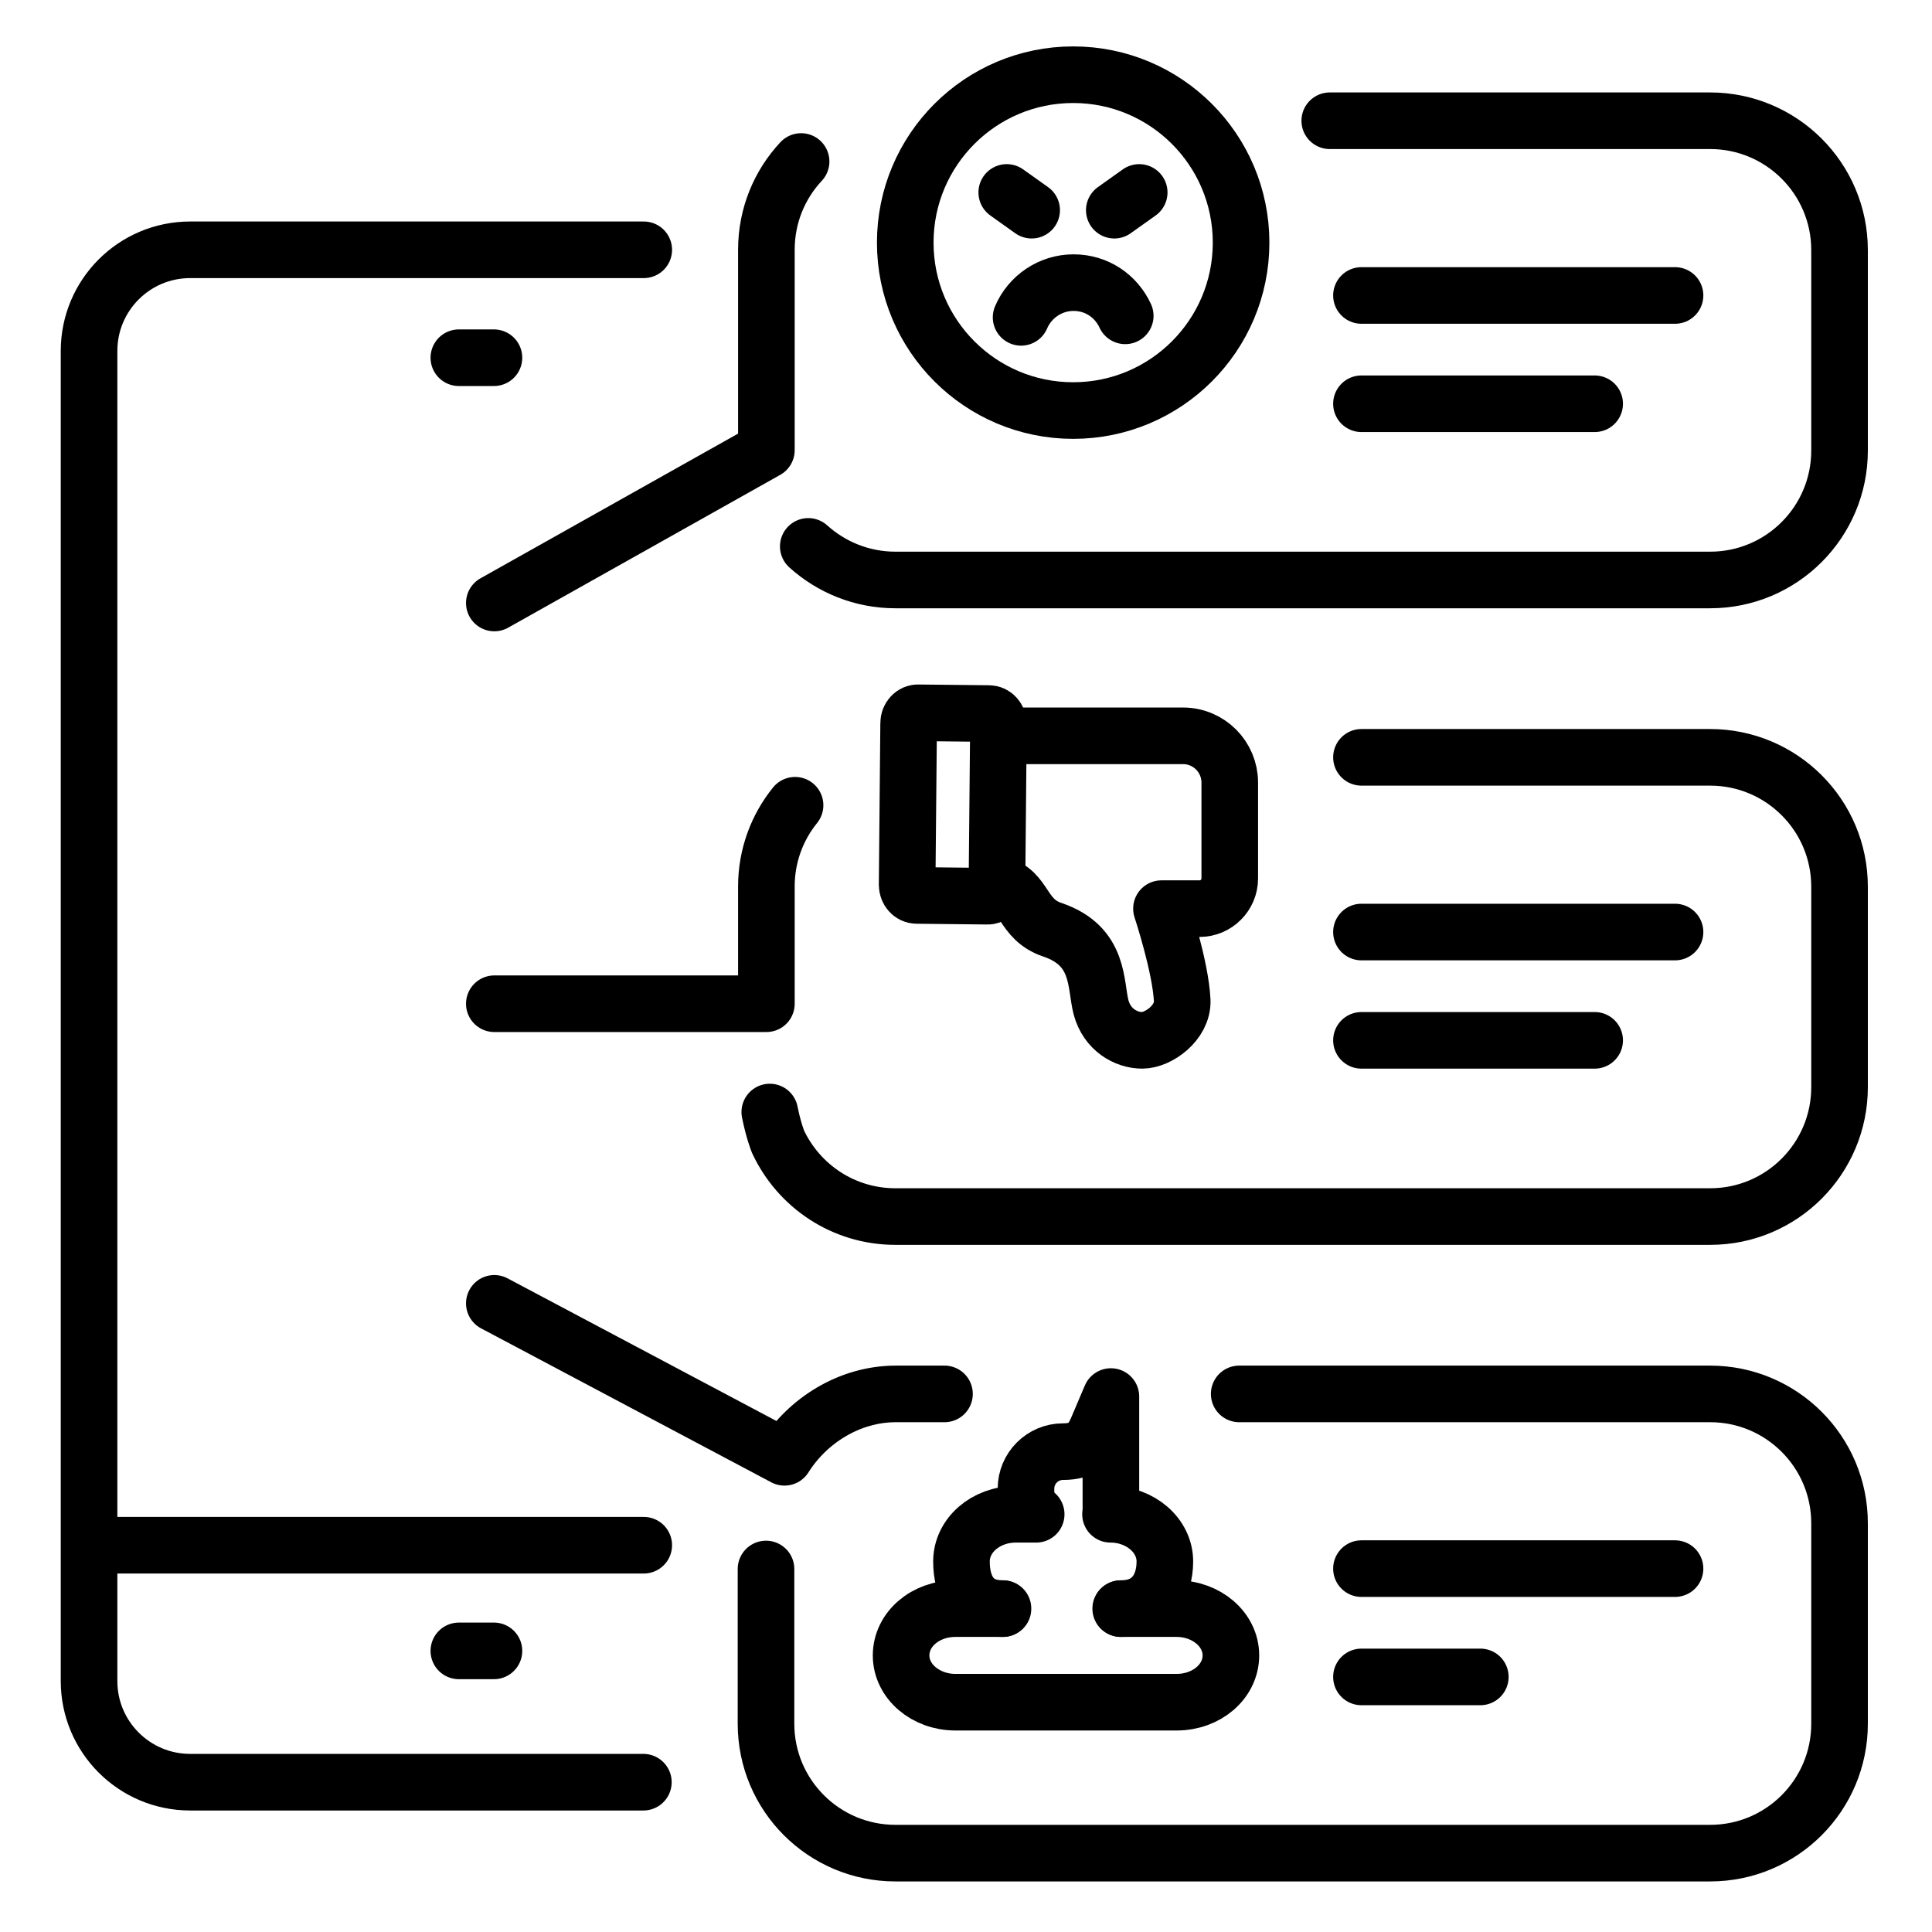
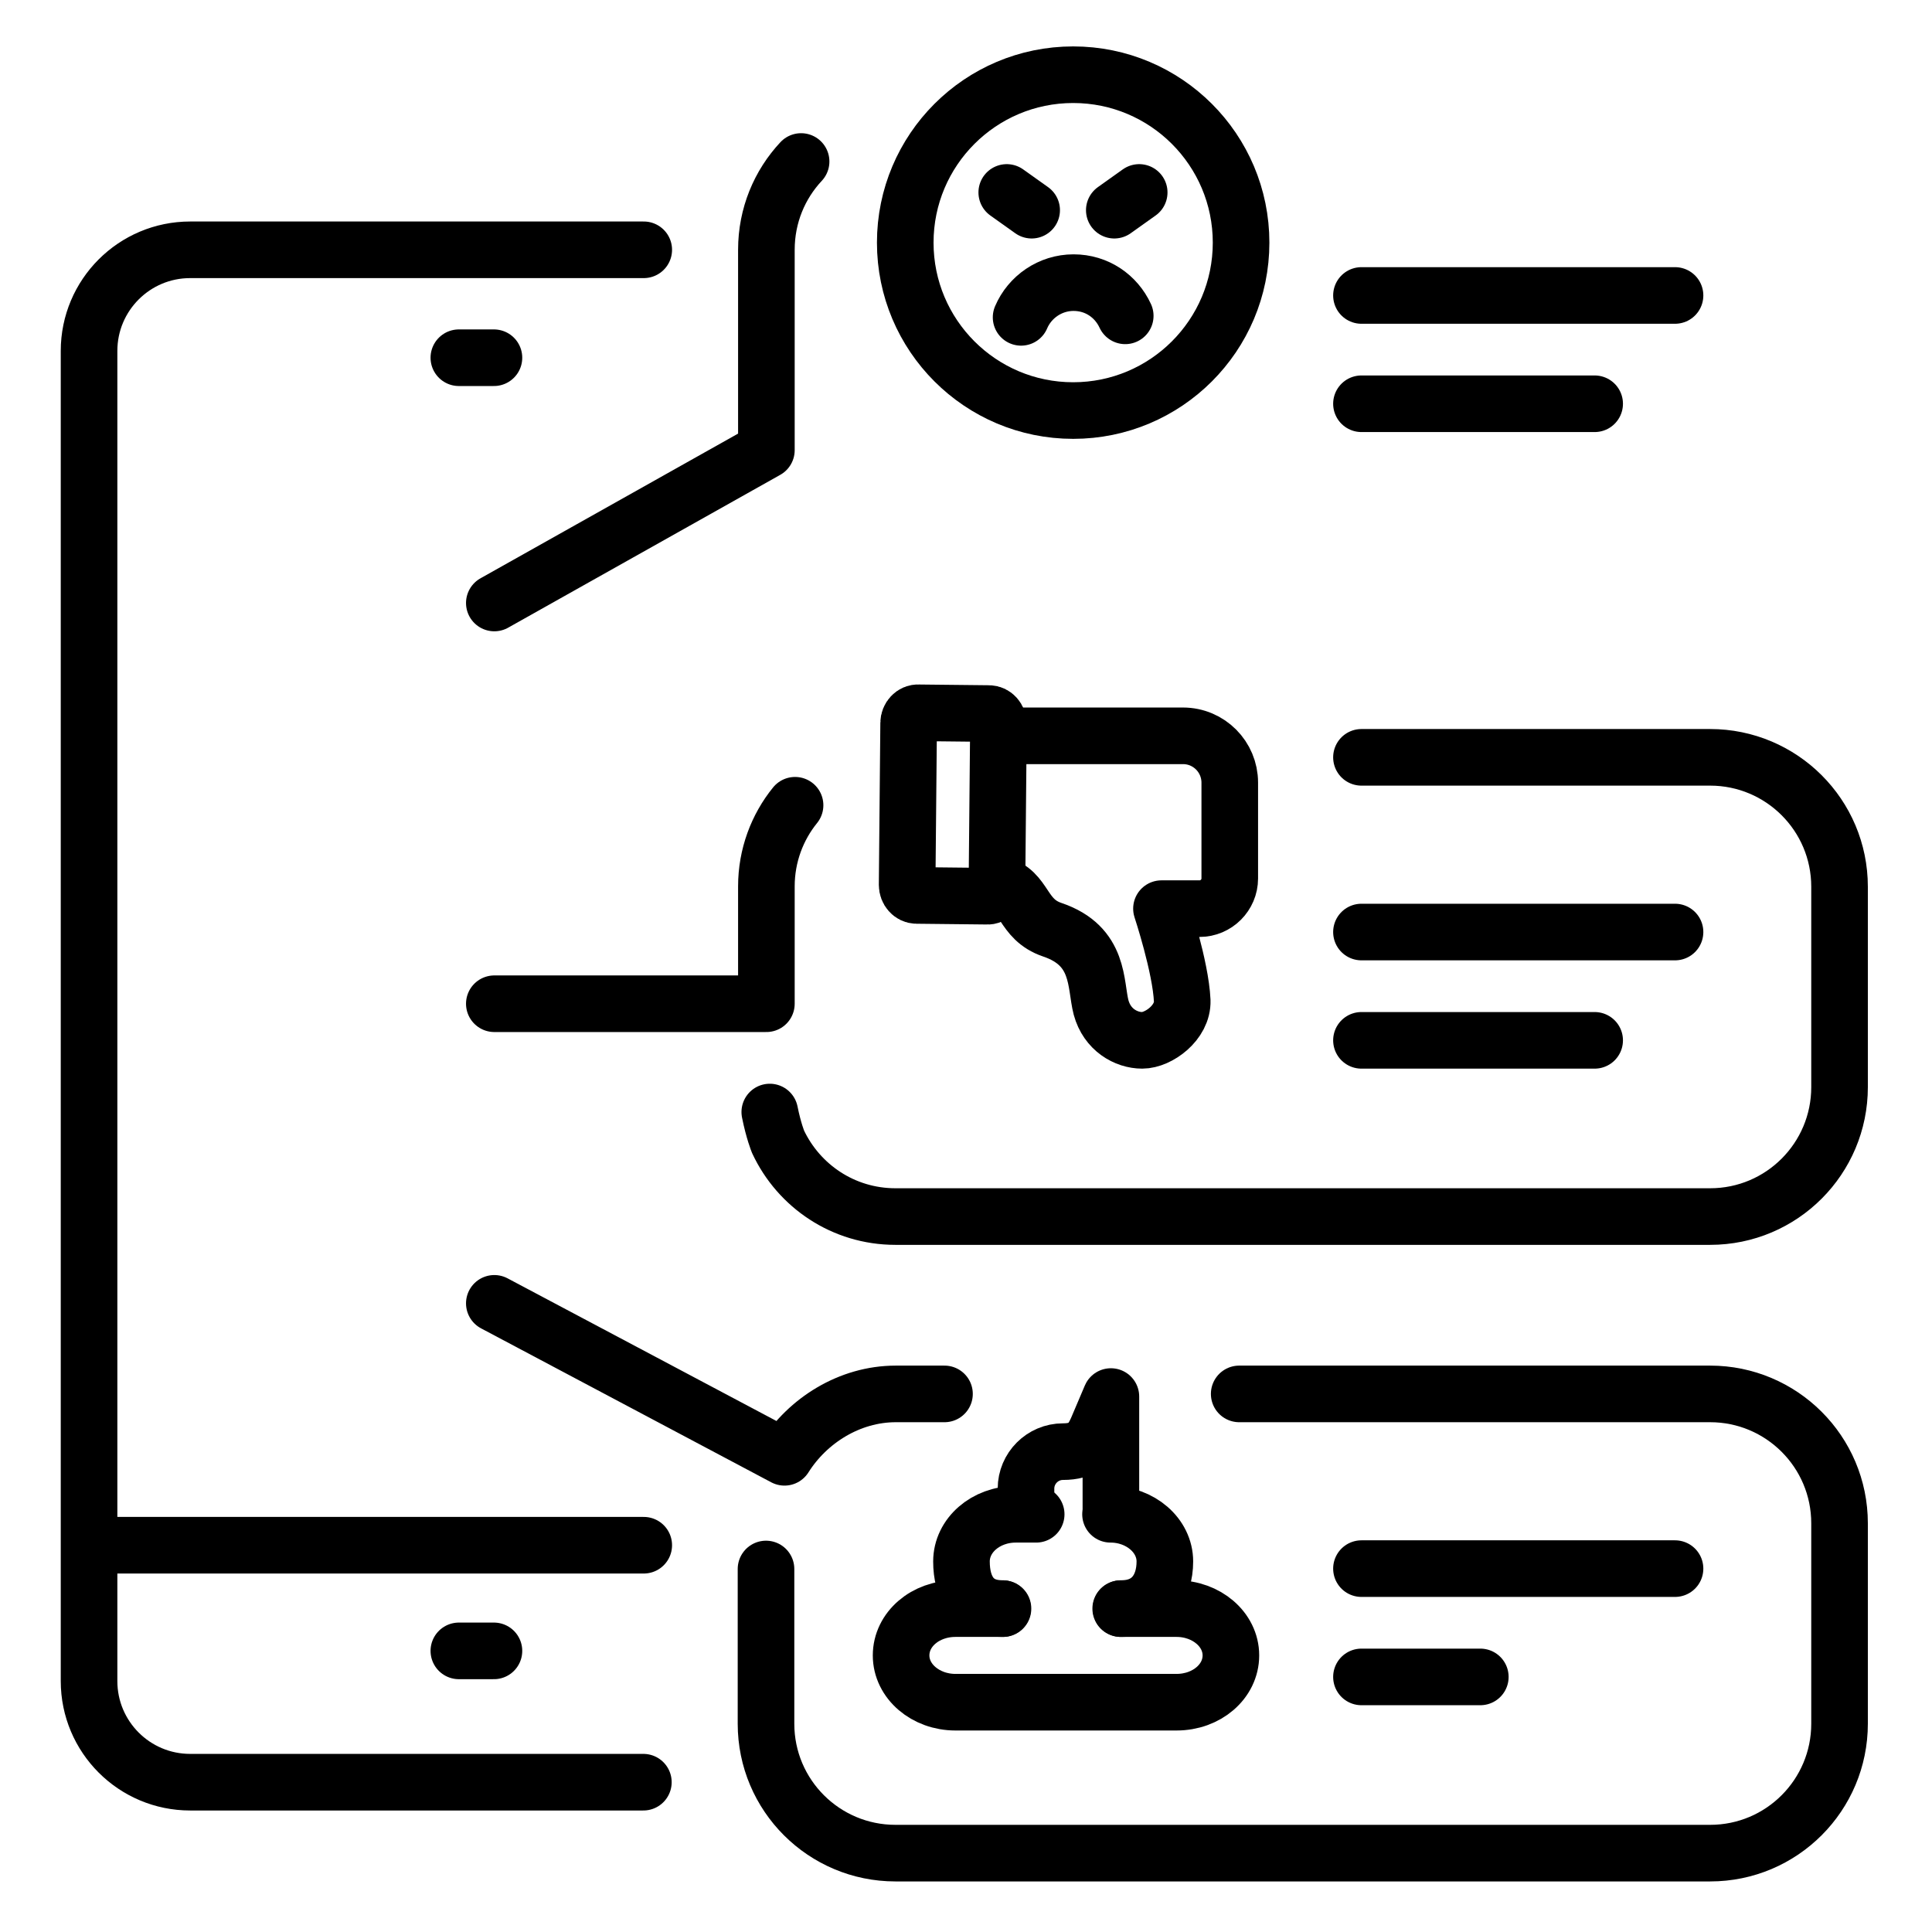
<svg xmlns="http://www.w3.org/2000/svg" id="Layer_2" version="1.1" viewBox="0 0 512 512">
  <defs>
    <style>
      .st0 {
        fill: none;
        stroke: #000;
        stroke-linecap: round;
        stroke-linejoin: round;
        stroke-width: 15px;
      }
    </style>
  </defs>
  <g>
    <path class="st0" d="M170.5,472.3H50.4c-14.8,0-26.8-12-26.8-26.8V93c0-14.8,12-26.8,26.8-26.8h120.2" />
    <path class="st0" d="M27.6,409.5h143" />
    <path class="st0" d="M121.6,437.5h9.3" />
    <path class="st0" d="M121.6,94.8h9.3" />
  </g>
  <g>
    <path class="st0" d="M328.4,369.4h124.8c18.9,0,34.3,15.3,34.3,34.3v53.1c0,18.9-15.3,34.3-34.3,34.3h-215.9c-18.9,0-34.3-15.3-34.3-34.3v-41" />
    <g>
      <path class="st0" d="M297,426.3h14.8c7.9,0,14.4,5.5,14.4,12.4s-6.4,12.4-14.4,12.4h-58.6c-7.9,0-14.4-5.5-14.4-12.4s6.4-12.4,14.4-12.4h12.6" />
      <path class="st0" d="M294.3,401.3c7.9,0,14.4,5.6,14.4,12.5s-3.7,12.5-11.6,12.5" />
      <path class="st0" d="M265.7,426.3c-7.9,0-10.9-5.6-10.9-12.5s6.4-12.5,14.4-12.5h5.4" />
      <path class="st0" d="M271.9,399.8v-5.3c0-5.4,4.4-9.8,9.8-9.8s7.4-2.3,9-5.9l3.7-8.7v29.7" />
    </g>
    <path class="st0" d="M360.8,415.7h83.1" />
    <path class="st0" d="M360.8,444.4h31.5" />
  </g>
  <g>
    <path class="st0" d="M360.8,200.7h92.4c18.9,0,34.3,15.3,34.3,34.3v53.1c0,18.9-15.3,34.3-34.3,34.3h-215.9c-13.8,0-25.6-8.1-31.1-19.8,0,0-1.2-2.9-2.2-7.9" />
    <path class="st0" d="M360.8,247h83.1" />
    <path class="st0" d="M360.8,275.7h61.8" />
  </g>
  <g>
    <path class="st0" d="M264.6,234.3c7.3,1.9,6,9.3,14.3,12.1,12.7,4.3,11.3,14.5,12.9,20.6,1.6,5.9,6.6,8.7,10.9,8.7s10.8-4.7,10.6-10.5c-.4-9-5.5-24.4-5.5-24.4h10.1c4.4,0,8-3.6,8-8v-25.4c0-6.8-5.5-12.4-12.4-12.4h-48.5" />
    <path class="st0" d="M243.4,188.9l18.7.2c1.4,0,2.5,1.3,2.5,2.8l-.4,42.9c0,1.5-1.2,2.8-2.6,2.7l-18.7-.2c-1.4,0-2.5-1.3-2.5-2.8l.4-42.9c0-1.5,1.2-2.8,2.6-2.7h0Z" />
  </g>
  <g>
    <g>
-       <path class="st0" d="M352.4,32h100.8c18.9,0,34.3,15.3,34.3,34.3v53.1c0,18.9-15.3,34.3-34.3,34.3h-215.9c-8.9,0-17-3.4-23.1-8.9" />
      <path class="st0" d="M360.8,78.3h83.1" />
      <path class="st0" d="M360.8,107h61.8" />
    </g>
    <path class="st0" d="M131,159.8l72.1-40.5v-53.1c0-9.1,3.5-17.3,9.2-23.4" />
    <path class="st0" d="M131,345.4l76.9,40.8c6.1-9.7,17.2-16.8,29.5-16.8h12.9" />
    <path class="st0" d="M131,266h72.1v-31.1c0-8.2,2.9-15.7,7.6-21.5" />
    <g>
      <circle class="st0" cx="284.4" cy="64.3" r="44.5" />
      <path class="st0" d="M270.6,84.1c2.3-5.4,7.7-9.2,13.9-9.2s11.3,3.6,13.7,8.8" />
      <g>
        <path class="st0" d="M266.8,51l6.6,4.7" />
        <path class="st0" d="M301.9,51l-6.6,4.7" />
      </g>
    </g>
  </g>
</svg>